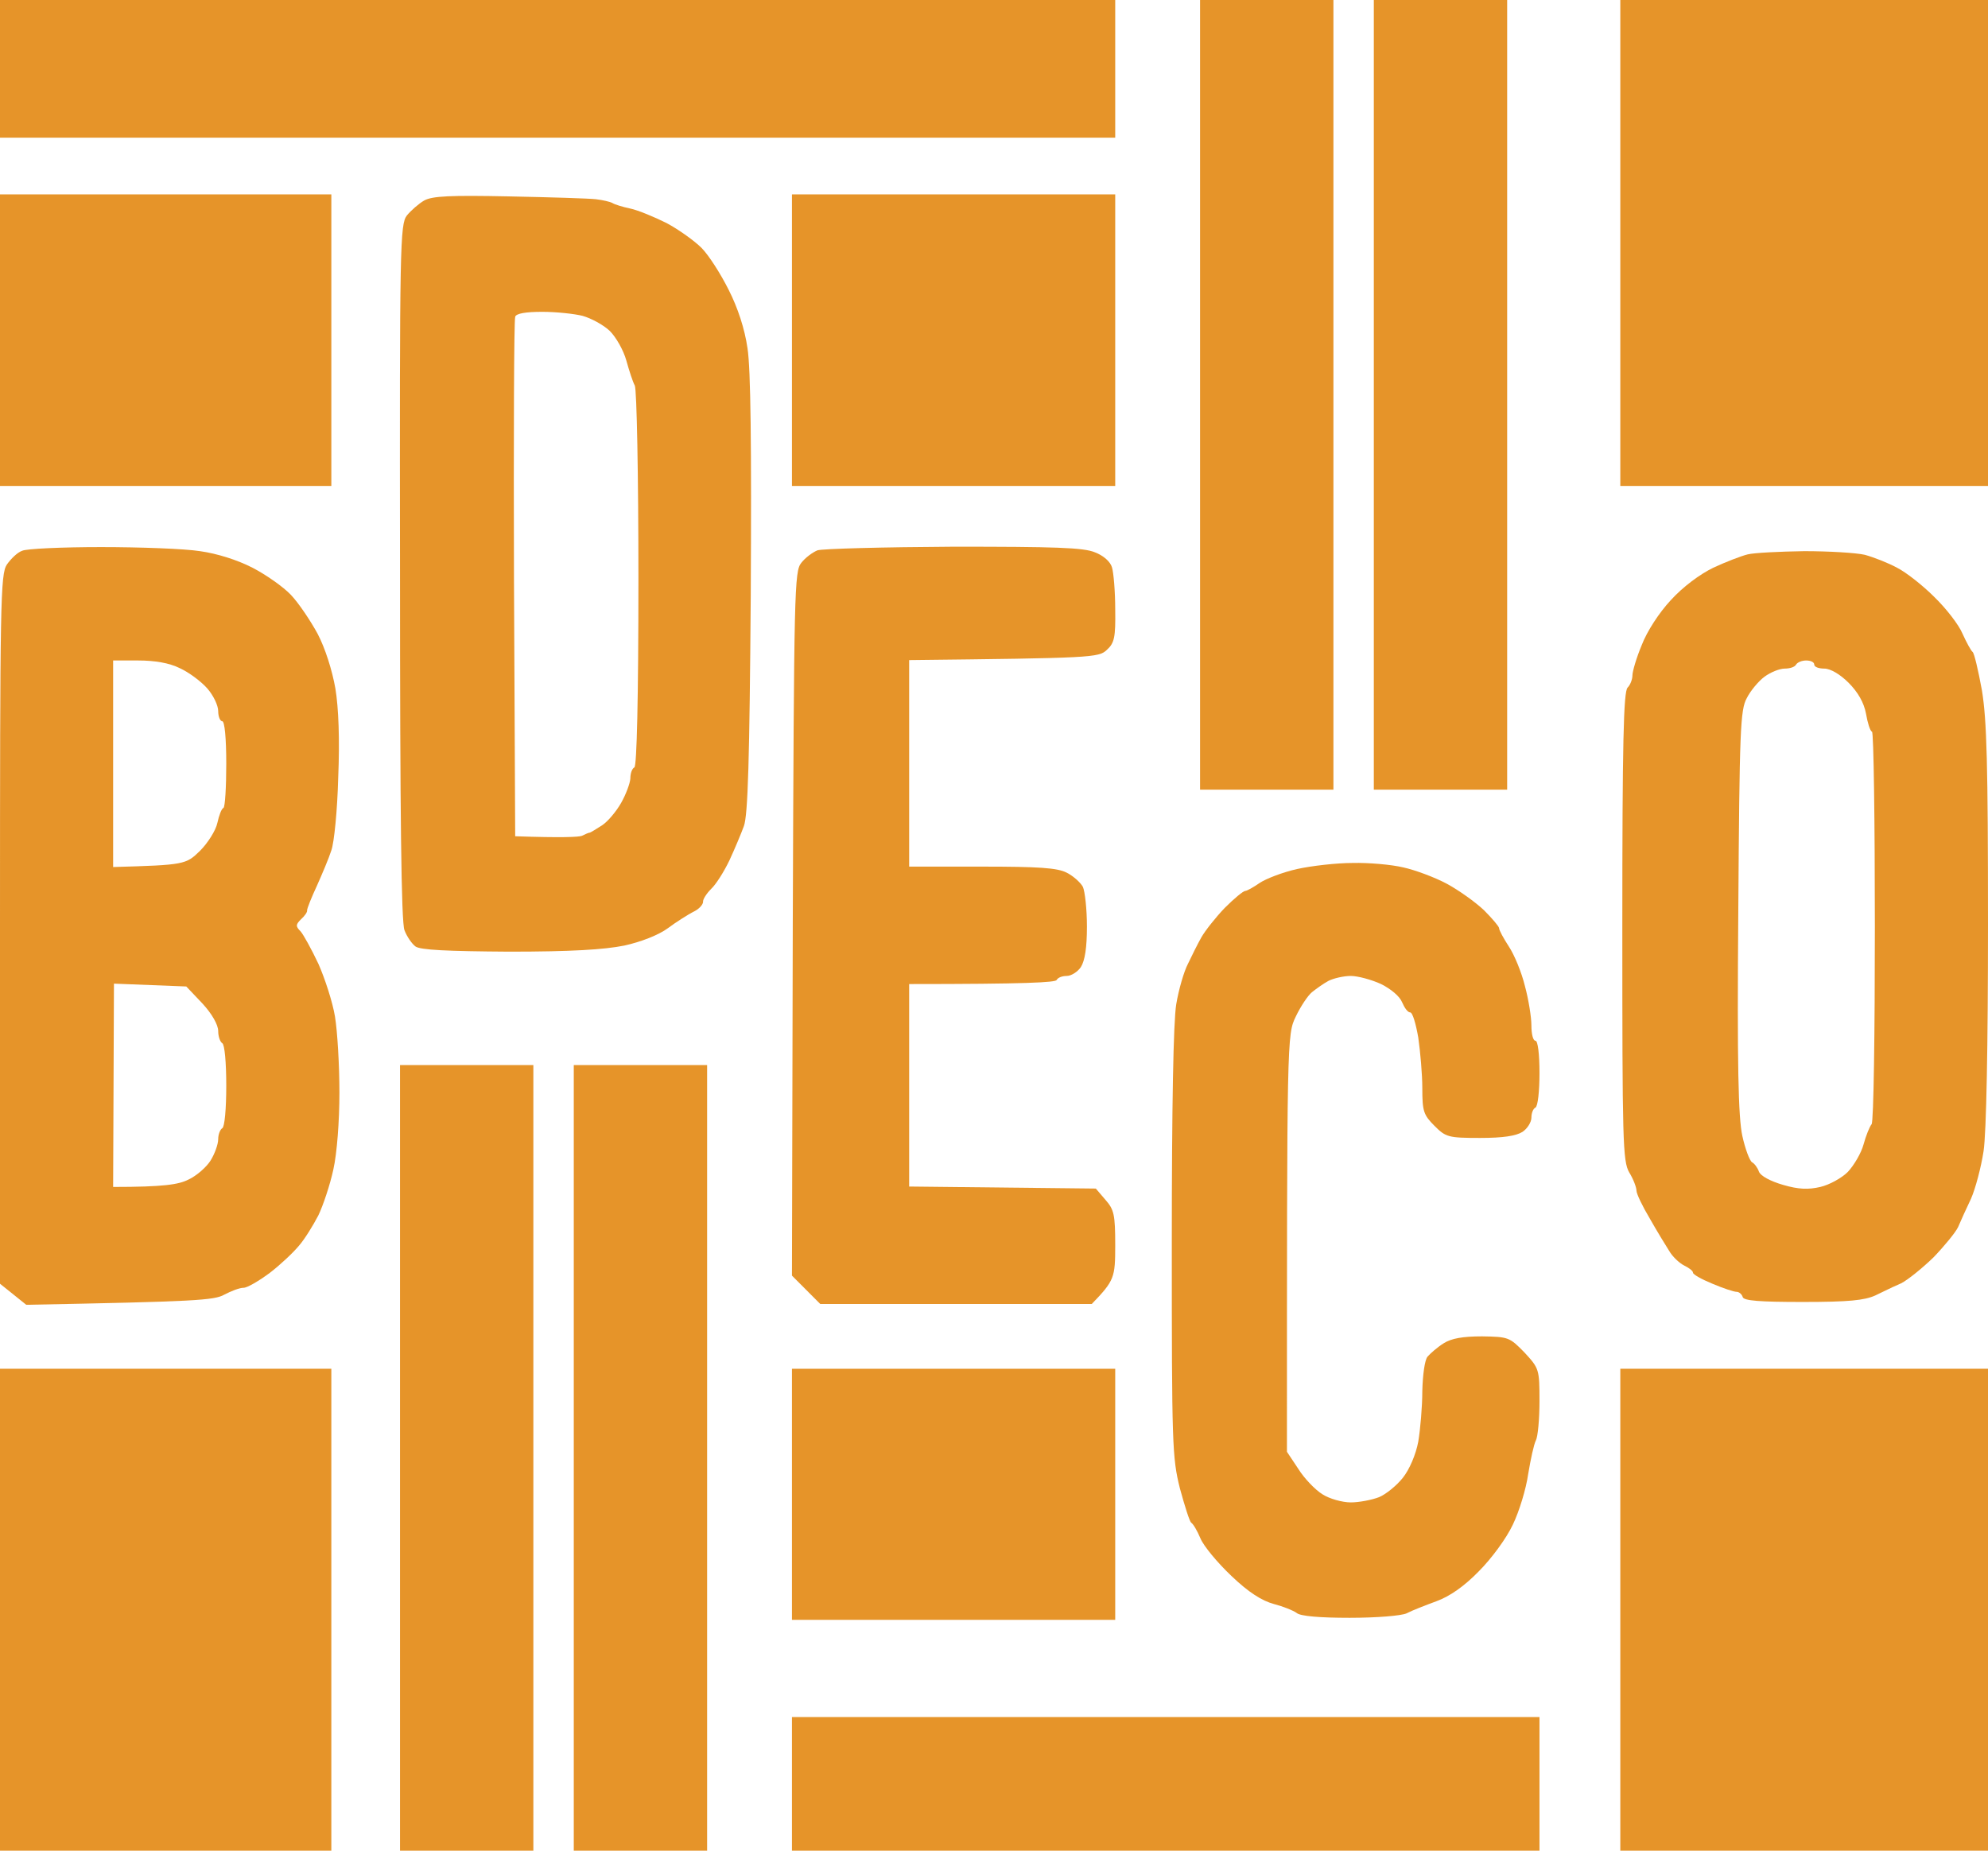
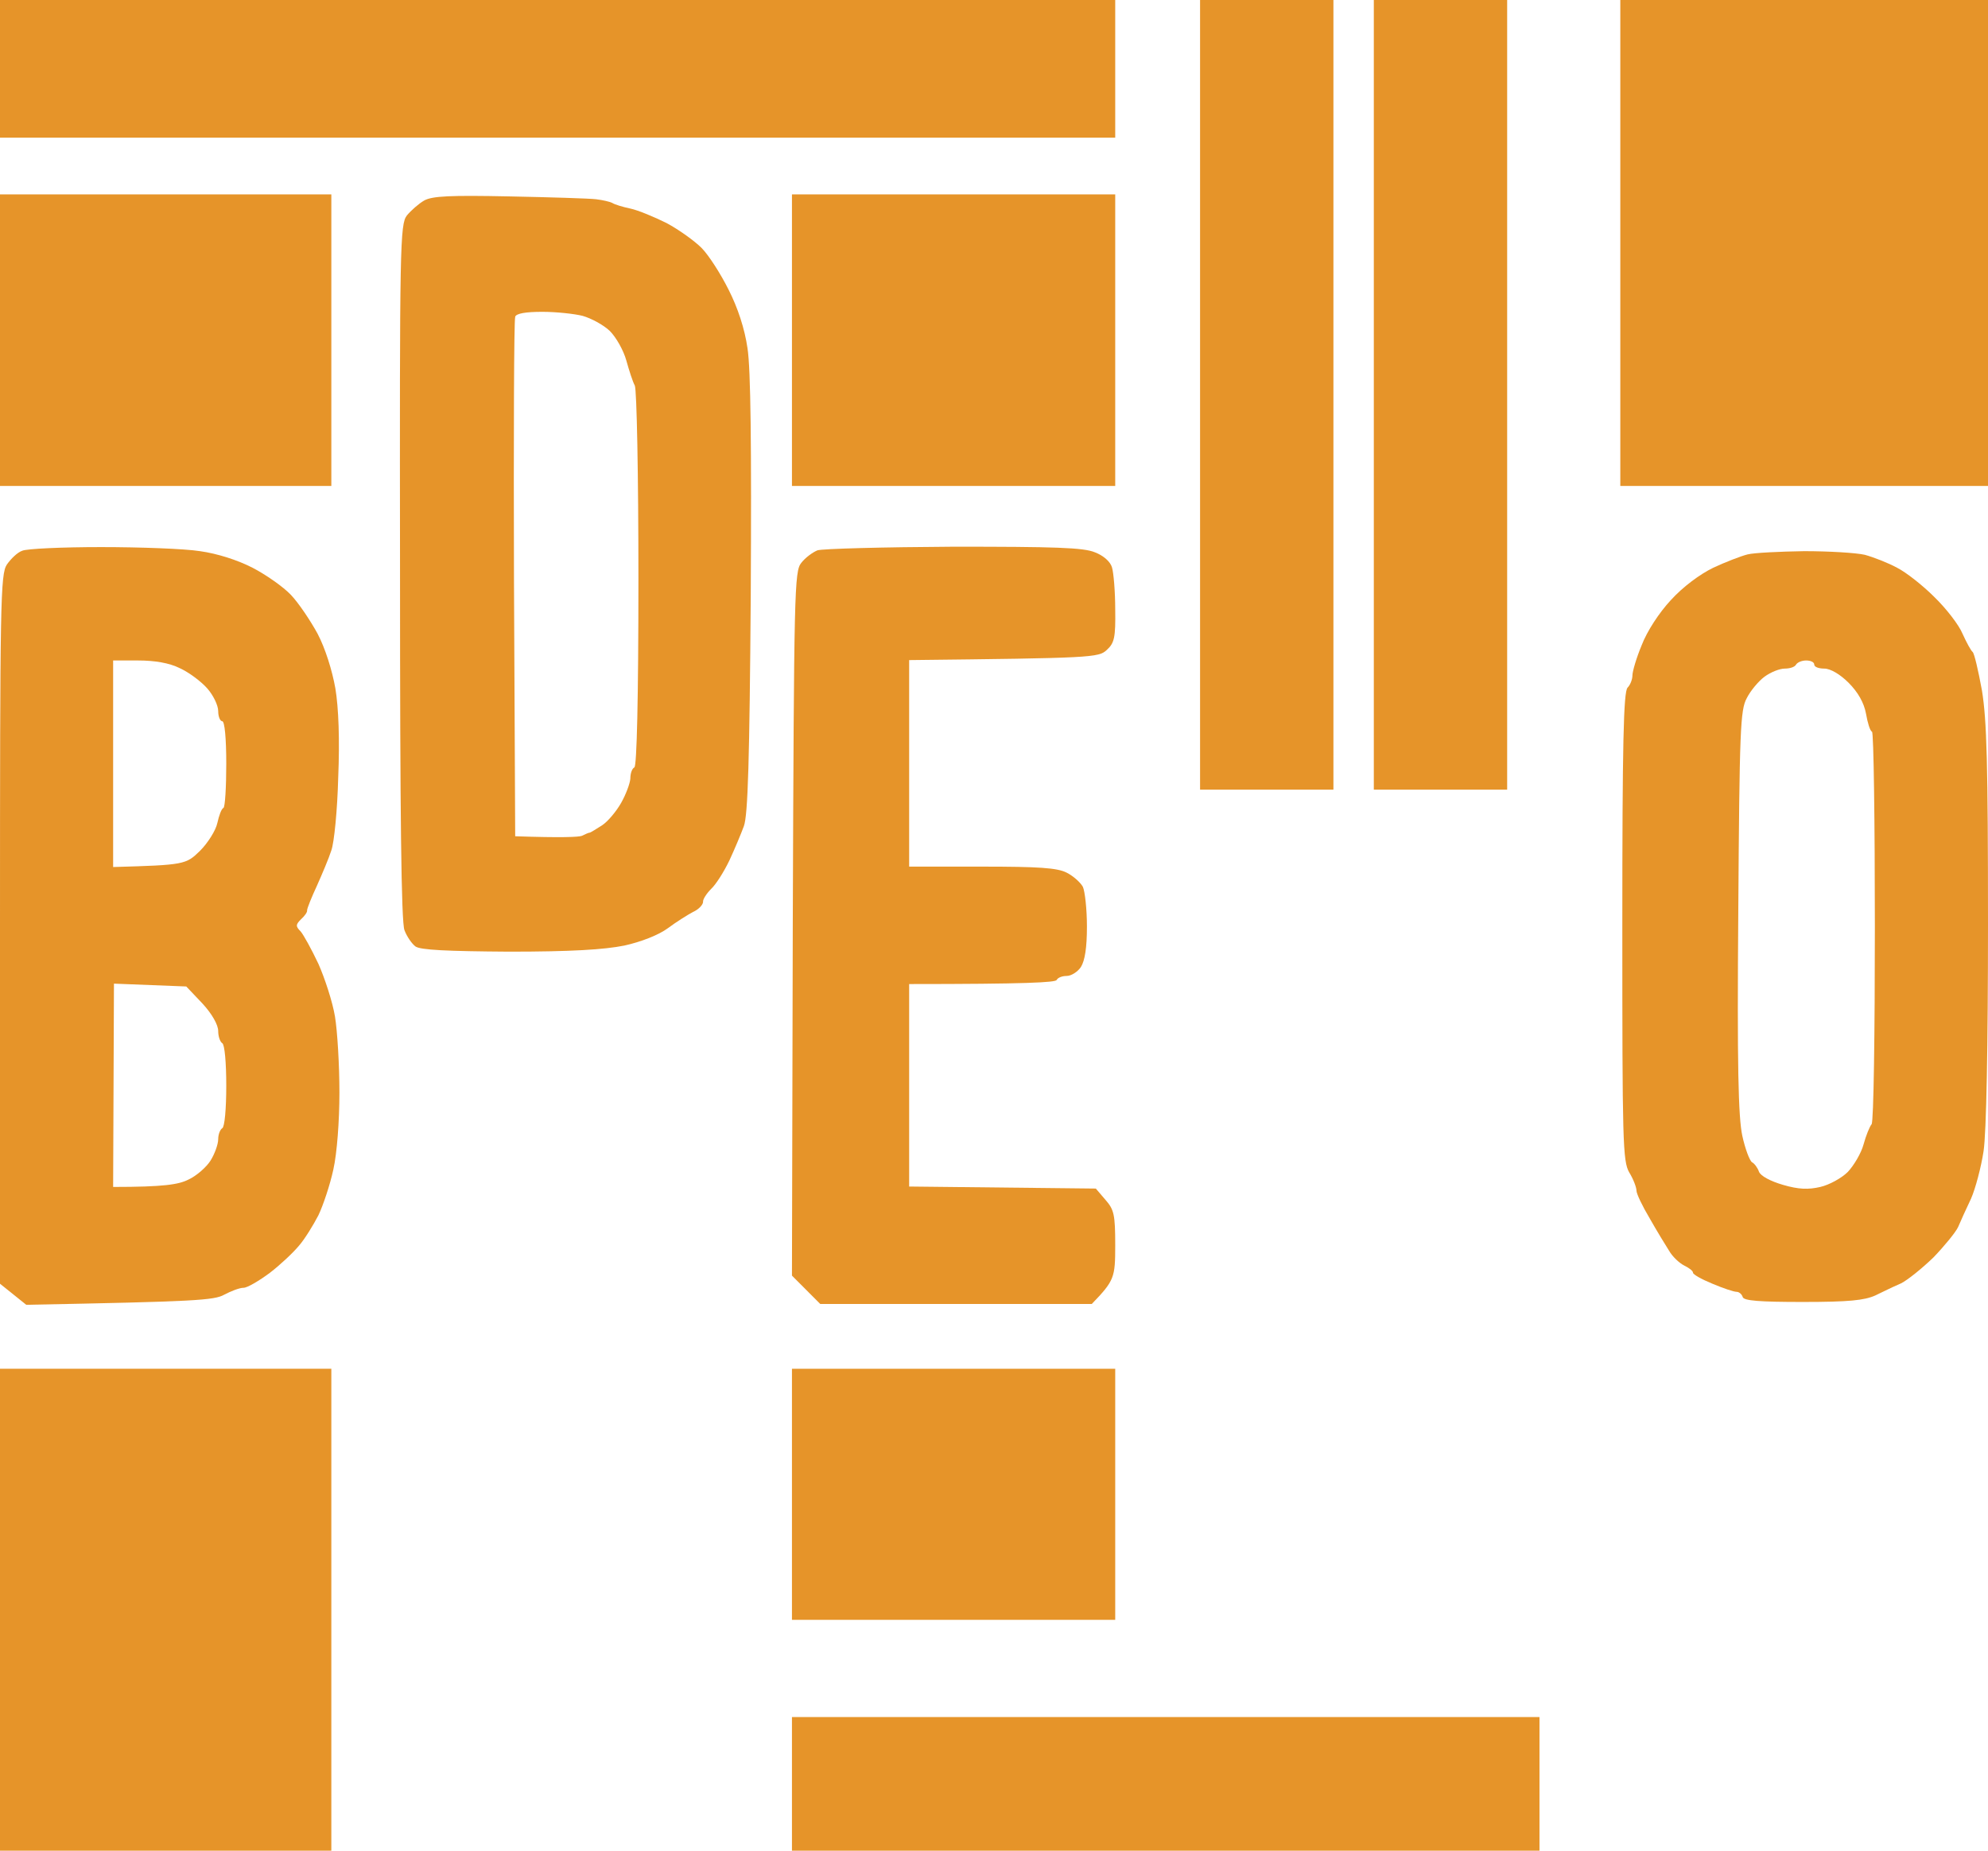
<svg xmlns="http://www.w3.org/2000/svg" width="87" height="81" viewBox="0 0 87 81" fill="none">
  <path d="M0 6.026V0H48.805V6.026H0Z" fill="#E69429" />
  <path d="M52.518 34.562V0H58.354V34.562H52.518Z" fill="#E69429" />
  <path d="M60.122 34.562H65.957V0H60.122V34.562Z" fill="#E69429" />
  <path d="M70.909 21.269V0H87V21.269H70.909Z" fill="#E69429" />
  <path d="M0 21.269H14.5V8.508H0V21.269Z" fill="#E69429" />
  <path fill-rule="evenodd" clip-rule="evenodd" d="M17.807 9.429C17.983 9.217 18.32 8.915 18.567 8.774C18.921 8.579 19.716 8.543 22.28 8.596C24.084 8.632 25.782 8.685 26.082 8.72C26.383 8.756 26.683 8.827 26.79 8.88C26.896 8.951 27.249 9.057 27.585 9.128C27.921 9.199 28.646 9.5 29.177 9.766C29.707 10.05 30.397 10.546 30.698 10.847C31.016 11.166 31.546 11.999 31.882 12.673C32.289 13.47 32.59 14.392 32.713 15.243C32.855 16.165 32.89 19.479 32.855 26.055C32.802 33.269 32.731 35.679 32.554 36.158C32.431 36.494 32.148 37.168 31.918 37.664C31.688 38.143 31.334 38.71 31.122 38.905C30.927 39.1 30.751 39.366 30.768 39.472C30.768 39.596 30.574 39.809 30.326 39.915C30.096 40.039 29.584 40.358 29.23 40.624C28.823 40.925 28.045 41.227 27.32 41.386C26.436 41.563 25.004 41.652 22.28 41.652C19.575 41.634 18.39 41.581 18.178 41.422C18.019 41.298 17.807 40.996 17.701 40.713C17.559 40.376 17.506 35.608 17.506 25.027C17.488 10.688 17.506 9.819 17.807 9.429ZM22.546 13.878C22.493 13.985 22.475 19.16 22.493 25.346L22.546 36.601C24.597 36.672 25.322 36.636 25.463 36.583C25.605 36.512 25.764 36.441 25.817 36.441C25.87 36.423 26.1 36.282 26.348 36.122C26.595 35.963 26.966 35.52 27.179 35.147C27.391 34.775 27.568 34.297 27.585 34.084C27.585 33.853 27.656 33.641 27.762 33.587C27.868 33.534 27.939 30.61 27.939 25.346C27.939 20.826 27.868 17.051 27.78 16.873C27.692 16.714 27.532 16.218 27.409 15.775C27.285 15.332 26.966 14.764 26.683 14.481C26.401 14.215 25.87 13.931 25.499 13.825C25.145 13.736 24.349 13.648 23.73 13.648C23.006 13.648 22.599 13.719 22.546 13.86V13.878Z" fill="#E69429" />
  <path d="M34.658 21.269H48.805V8.508H34.658V21.269Z" fill="#E69429" />
  <path fill-rule="evenodd" clip-rule="evenodd" d="M0.301 24.708C0.477 24.459 0.76 24.176 0.973 24.105C1.167 24.016 2.723 23.945 4.421 23.945C6.118 23.945 8.081 24.016 8.753 24.123C9.513 24.229 10.398 24.513 11.052 24.849C11.635 25.151 12.396 25.683 12.732 26.037C13.068 26.392 13.581 27.154 13.899 27.738C14.235 28.377 14.535 29.334 14.677 30.131C14.818 30.982 14.871 32.382 14.801 34.031C14.765 35.449 14.624 36.884 14.5 37.221C14.394 37.558 14.093 38.267 13.863 38.781C13.633 39.277 13.439 39.756 13.439 39.844C13.457 39.915 13.333 40.092 13.174 40.234C12.944 40.465 12.926 40.535 13.156 40.766C13.28 40.908 13.633 41.546 13.934 42.184C14.217 42.822 14.553 43.85 14.659 44.488C14.765 45.126 14.854 46.615 14.854 47.82C14.854 49.061 14.748 50.479 14.588 51.188C14.447 51.843 14.146 52.748 13.934 53.191C13.704 53.634 13.333 54.236 13.085 54.52C12.838 54.821 12.272 55.353 11.812 55.707C11.335 56.062 10.822 56.363 10.663 56.363C10.486 56.363 10.115 56.505 9.814 56.665C9.372 56.913 8.576 56.966 1.149 57.108L0 56.186V40.677C0 26.321 0.018 25.133 0.301 24.708ZM4.951 37.948C8.081 37.859 8.134 37.841 8.753 37.239C9.089 36.902 9.443 36.352 9.513 36.016C9.584 35.697 9.69 35.395 9.779 35.36C9.849 35.325 9.902 34.456 9.902 33.428C9.902 32.311 9.832 31.567 9.726 31.567C9.637 31.567 9.549 31.372 9.549 31.124C9.549 30.876 9.337 30.433 9.071 30.131C8.788 29.812 8.258 29.422 7.869 29.245C7.409 29.015 6.773 28.908 6.048 28.908H4.951V37.948ZM4.951 51.95C7.179 51.95 7.816 51.843 8.24 51.631C8.594 51.471 9.036 51.081 9.213 50.798C9.39 50.514 9.549 50.089 9.549 49.858C9.549 49.646 9.637 49.433 9.726 49.38C9.832 49.327 9.902 48.529 9.902 47.519C9.902 46.508 9.832 45.711 9.726 45.658C9.637 45.605 9.549 45.374 9.549 45.126C9.549 44.86 9.284 44.382 8.859 43.921L8.152 43.176L4.987 43.052L4.951 51.95Z" fill="#E69429" />
  <path d="M35.773 24.087C35.56 24.176 35.242 24.406 35.065 24.637C34.765 25.009 34.747 25.789 34.694 40.429L34.658 55.831L35.896 57.072H47.779C48.77 56.044 48.805 55.92 48.805 54.502C48.805 53.155 48.752 52.942 48.38 52.517L47.956 52.021L39.787 51.932V43.07C44.915 43.07 46.188 42.999 46.241 42.893C46.294 42.786 46.488 42.715 46.683 42.715C46.877 42.715 47.16 42.538 47.302 42.326C47.479 42.042 47.567 41.475 47.567 40.553C47.567 39.791 47.479 39.011 47.39 38.816C47.284 38.621 46.966 38.338 46.683 38.196C46.276 37.983 45.445 37.93 42.969 37.93H39.787V28.891C47.779 28.802 48.08 28.784 48.434 28.448C48.77 28.146 48.823 27.898 48.805 26.675C48.805 25.895 48.734 25.062 48.663 24.832C48.593 24.584 48.292 24.318 47.921 24.176C47.426 23.963 46.135 23.928 41.732 23.928C38.673 23.945 35.985 24.016 35.773 24.087Z" fill="#E69429" />
  <path fill-rule="evenodd" clip-rule="evenodd" d="M74.976 24.849C75.506 24.601 76.196 24.335 76.479 24.265C76.762 24.194 77.876 24.14 78.954 24.123C80.033 24.123 81.218 24.194 81.607 24.282C81.996 24.389 82.632 24.637 83.021 24.849C83.41 25.044 84.153 25.629 84.648 26.126C85.161 26.622 85.727 27.349 85.886 27.738C86.063 28.128 86.257 28.483 86.328 28.536C86.399 28.589 86.576 29.351 86.735 30.22C86.947 31.532 87 33.393 87 40.465C87 45.764 86.929 49.593 86.805 50.39C86.699 51.081 86.452 52.021 86.257 52.464C86.045 52.907 85.798 53.456 85.692 53.705C85.585 53.935 85.09 54.538 84.613 55.034C84.118 55.513 83.481 56.026 83.198 56.168C82.981 56.258 82.663 56.412 82.377 56.55C82.266 56.604 82.16 56.656 82.067 56.7C81.589 56.913 80.917 56.984 78.901 56.984C76.992 56.984 76.32 56.93 76.266 56.771C76.231 56.647 76.107 56.541 76.001 56.541C75.877 56.541 75.4 56.381 74.94 56.186C74.463 55.991 74.091 55.778 74.091 55.707C74.091 55.619 73.915 55.495 73.702 55.388C73.49 55.282 73.19 54.998 73.048 54.75C72.889 54.502 72.5 53.864 72.199 53.332C71.881 52.801 71.616 52.251 71.616 52.109C71.616 51.968 71.474 51.595 71.298 51.312C71.015 50.816 70.997 49.965 70.997 40.553C70.997 32.542 71.05 30.273 71.227 30.096C71.351 29.972 71.439 29.724 71.439 29.564C71.439 29.387 71.616 28.784 71.846 28.235C72.076 27.632 72.606 26.817 73.119 26.267C73.649 25.683 74.392 25.133 74.976 24.849ZM78.106 29.263C78.335 29.263 78.548 29.192 78.601 29.086C78.671 28.979 78.866 28.908 79.043 28.908C79.237 28.908 79.396 28.979 79.396 29.086C79.396 29.192 79.591 29.263 79.838 29.263C80.104 29.263 80.528 29.511 80.899 29.883C81.306 30.291 81.571 30.752 81.66 31.23C81.731 31.638 81.837 31.992 81.925 32.028C81.996 32.063 82.049 35.909 82.049 40.553C82.049 45.215 81.996 49.096 81.907 49.203C81.819 49.309 81.66 49.699 81.554 50.089C81.448 50.479 81.129 51.011 80.864 51.294C80.599 51.56 80.051 51.861 79.662 51.95C79.131 52.074 78.707 52.056 78.035 51.861C77.487 51.702 77.044 51.471 76.974 51.276C76.921 51.117 76.779 50.922 76.673 50.869C76.567 50.798 76.373 50.284 76.249 49.717C76.072 48.901 76.019 46.668 76.072 39.897C76.125 31.939 76.16 31.071 76.443 30.557C76.602 30.238 76.956 29.812 77.221 29.617C77.487 29.422 77.876 29.263 78.106 29.263Z" fill="#E69429" />
-   <path d="M56.762 38.036C56.126 38.178 55.401 38.462 55.135 38.639C54.852 38.834 54.569 38.993 54.499 38.993C54.41 38.993 54.004 39.33 53.597 39.738C53.19 40.163 52.73 40.748 52.571 41.032C52.412 41.315 52.147 41.847 51.988 42.184C51.811 42.521 51.581 43.318 51.475 43.956C51.351 44.701 51.281 48.387 51.281 54.414C51.281 63.222 51.298 63.79 51.634 65.137C51.846 65.917 52.059 66.59 52.129 66.643C52.218 66.697 52.395 66.998 52.536 67.335C52.677 67.671 53.279 68.398 53.898 68.983C54.64 69.692 55.224 70.064 55.754 70.206C56.161 70.312 56.603 70.49 56.745 70.596C56.904 70.738 57.77 70.808 59.061 70.808C60.246 70.808 61.307 70.72 61.554 70.614C61.784 70.49 62.385 70.259 62.863 70.082C63.446 69.869 64.083 69.426 64.719 68.77C65.268 68.221 65.922 67.335 66.205 66.732C66.488 66.147 66.788 65.154 66.877 64.516C66.983 63.878 67.124 63.222 67.213 63.045C67.301 62.886 67.372 62.106 67.372 61.326C67.372 59.926 67.354 59.89 66.718 59.199C66.063 58.526 66.01 58.508 64.861 58.49C64.012 58.49 63.517 58.579 63.181 58.791C62.898 58.969 62.598 59.235 62.474 59.376C62.35 59.518 62.262 60.174 62.244 60.883C62.244 61.574 62.156 62.567 62.067 63.099C61.961 63.666 61.678 64.321 61.395 64.676C61.13 65.013 60.652 65.403 60.352 65.527C60.033 65.651 59.468 65.757 59.114 65.757C58.743 65.757 58.177 65.598 57.876 65.403C57.558 65.208 57.081 64.711 56.815 64.286L56.32 63.542C56.32 45.374 56.32 45.286 56.709 44.488C56.921 44.045 57.24 43.566 57.416 43.425C57.593 43.283 57.912 43.052 58.142 42.928C58.354 42.822 58.796 42.715 59.114 42.715C59.415 42.715 60.016 42.875 60.44 43.07C60.865 43.283 61.254 43.602 61.36 43.868C61.466 44.116 61.607 44.311 61.713 44.311C61.819 44.311 61.961 44.807 62.067 45.41C62.156 46.03 62.244 47.023 62.244 47.625C62.244 48.636 62.297 48.795 62.774 49.273C63.27 49.77 63.376 49.805 64.773 49.805C65.781 49.805 66.346 49.717 66.629 49.539C66.841 49.398 67.018 49.114 67.018 48.919C67.018 48.724 67.089 48.529 67.195 48.476C67.301 48.423 67.372 47.749 67.372 46.969C67.372 46.136 67.301 45.551 67.195 45.551C67.089 45.551 67.018 45.25 67.018 44.878C67.018 44.523 66.894 43.743 66.735 43.159C66.594 42.574 66.276 41.794 66.028 41.422C65.798 41.067 65.604 40.713 65.604 40.624C65.604 40.553 65.303 40.199 64.949 39.844C64.578 39.49 63.835 38.958 63.305 38.674C62.774 38.391 61.908 38.072 61.413 37.965C60.9 37.841 59.892 37.753 59.202 37.77C58.495 37.77 57.399 37.895 56.762 38.036Z" fill="#E69429" />
-   <path d="M17.506 81V46.615H23.341V81H17.506Z" fill="#E69429" />
-   <path d="M25.11 81H30.945V46.615H25.11V81Z" fill="#E69429" />
+   <path d="M25.11 81H30.945V46.615V81Z" fill="#E69429" />
  <path d="M0 81V59.908H14.5V81H0Z" fill="#E69429" />
  <path d="M34.658 70.897H48.805V59.908H34.658V70.897Z" fill="#E69429" />
-   <path d="M70.909 81V59.908H87V81H70.909Z" fill="#E69429" />
  <path d="M34.658 81H67.372V75.151H34.658V81Z" fill="#E69429" />
</svg>